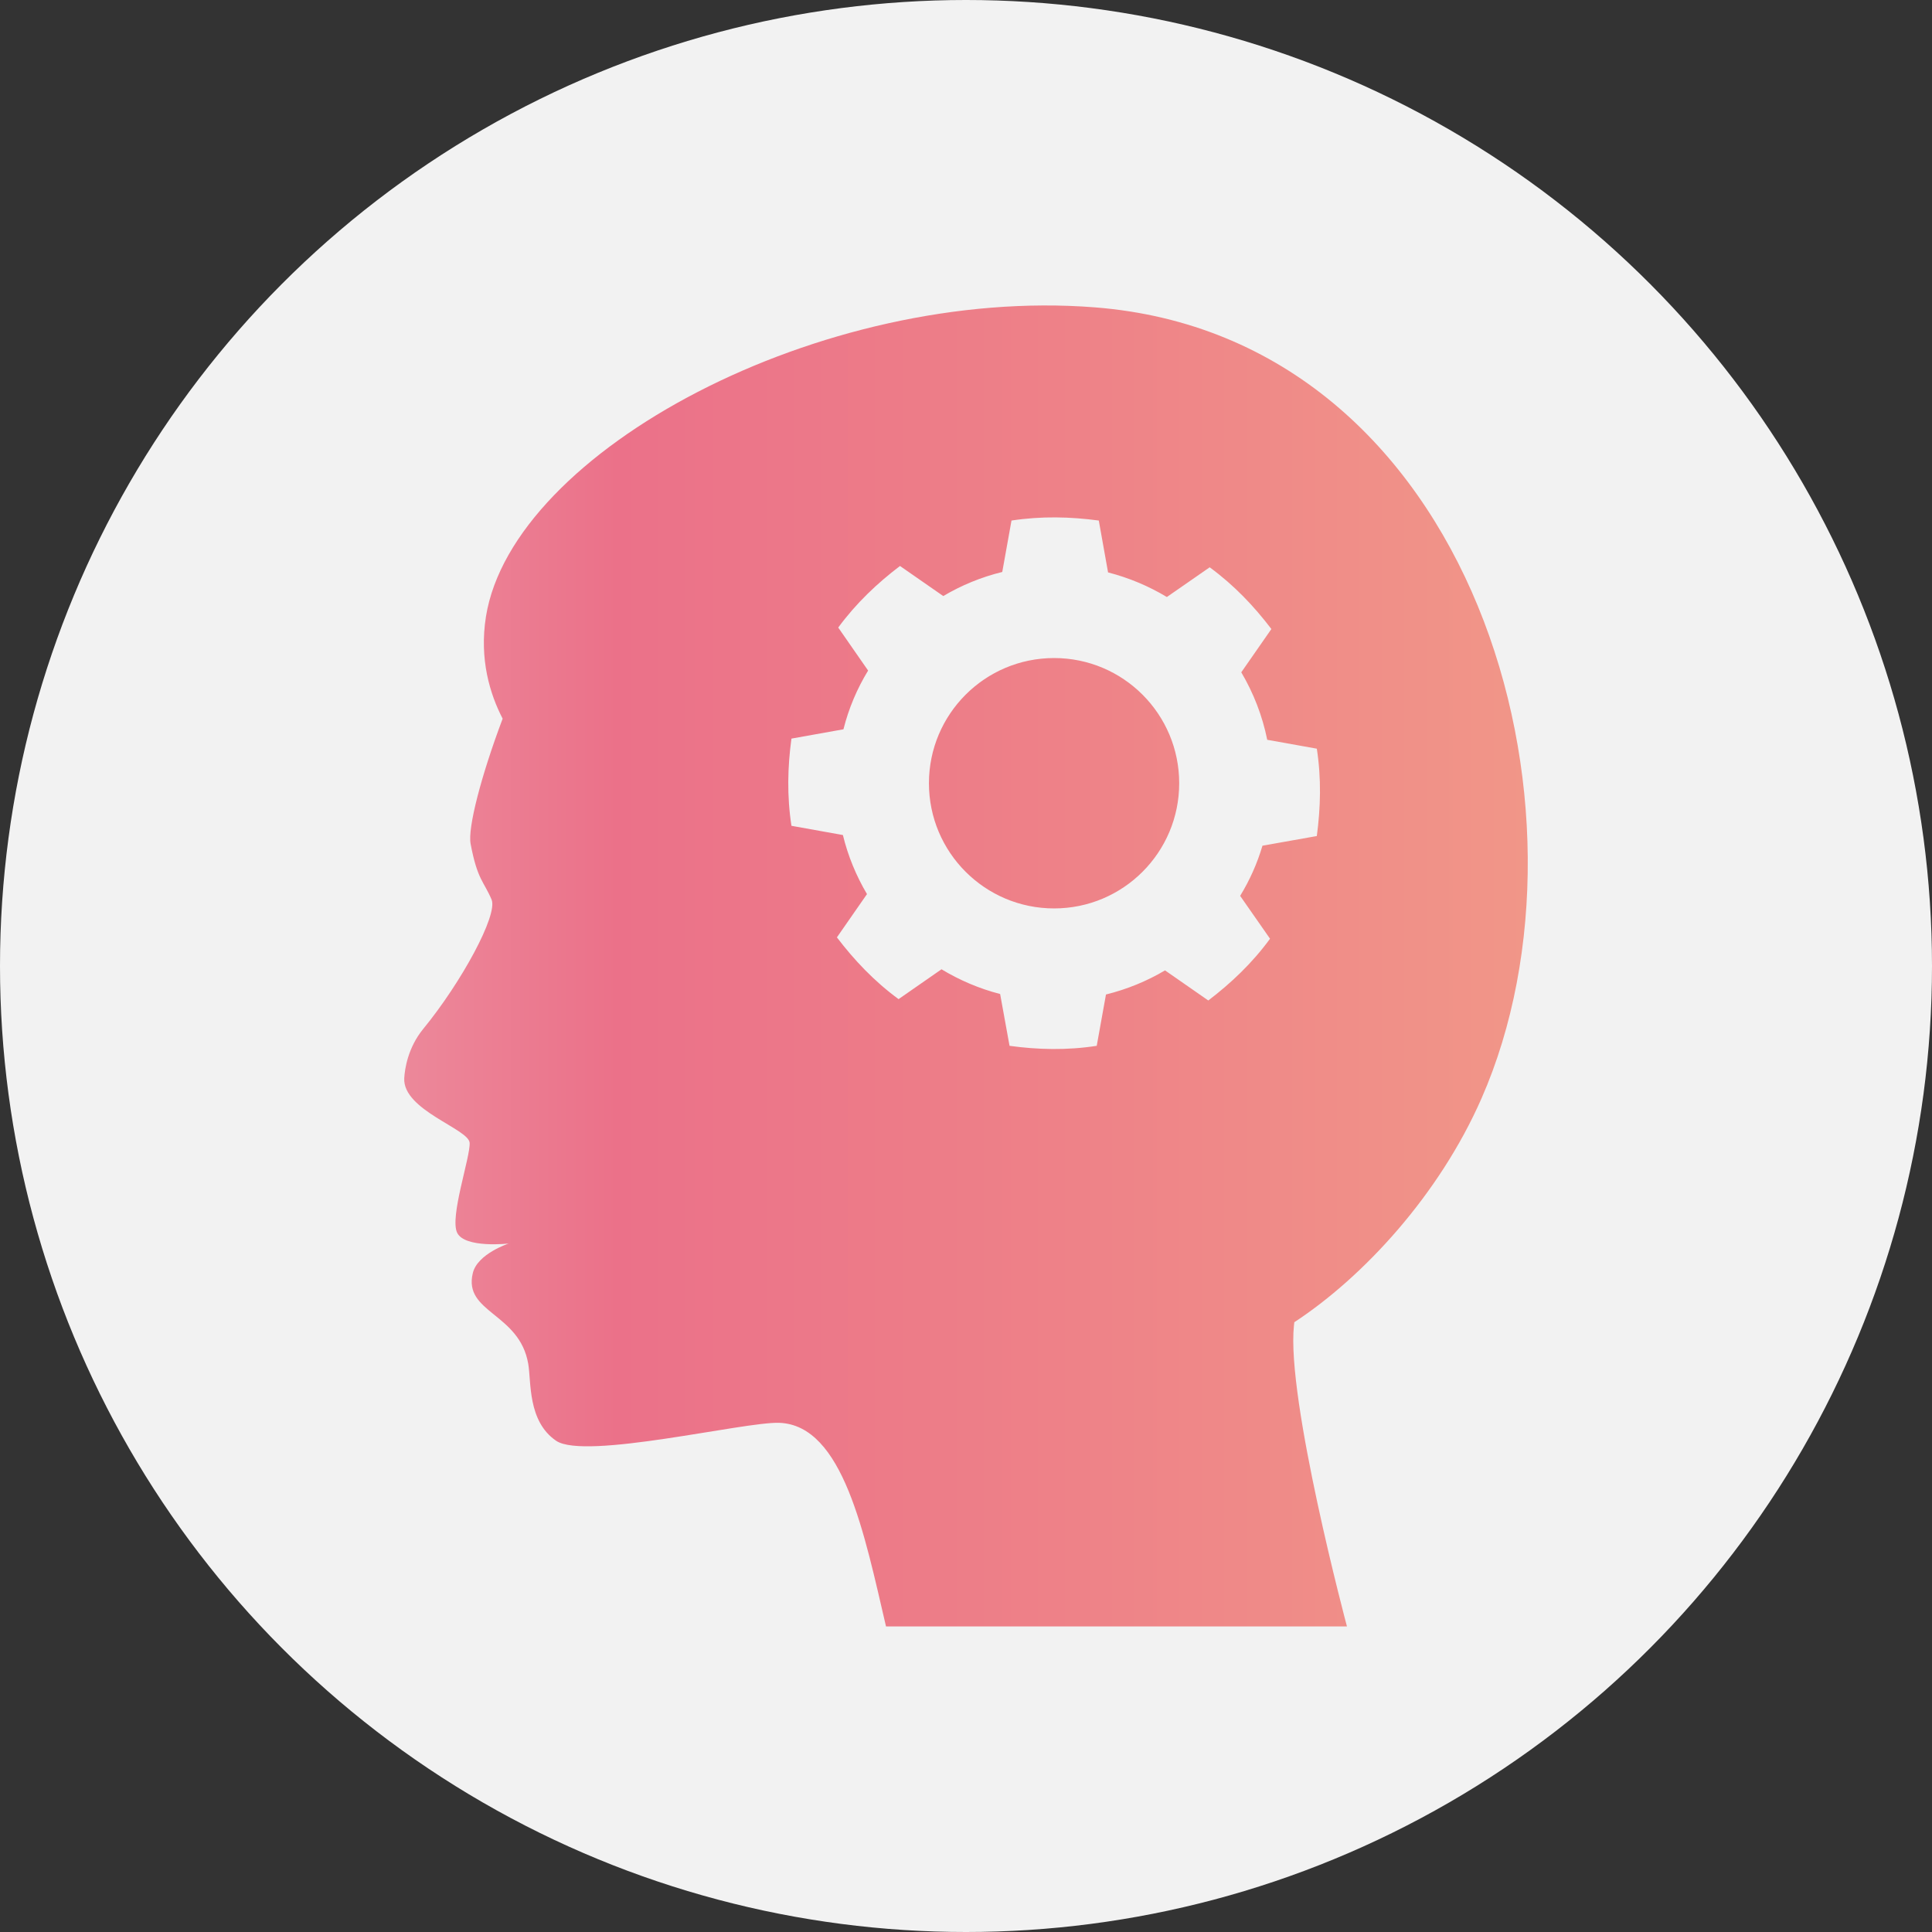
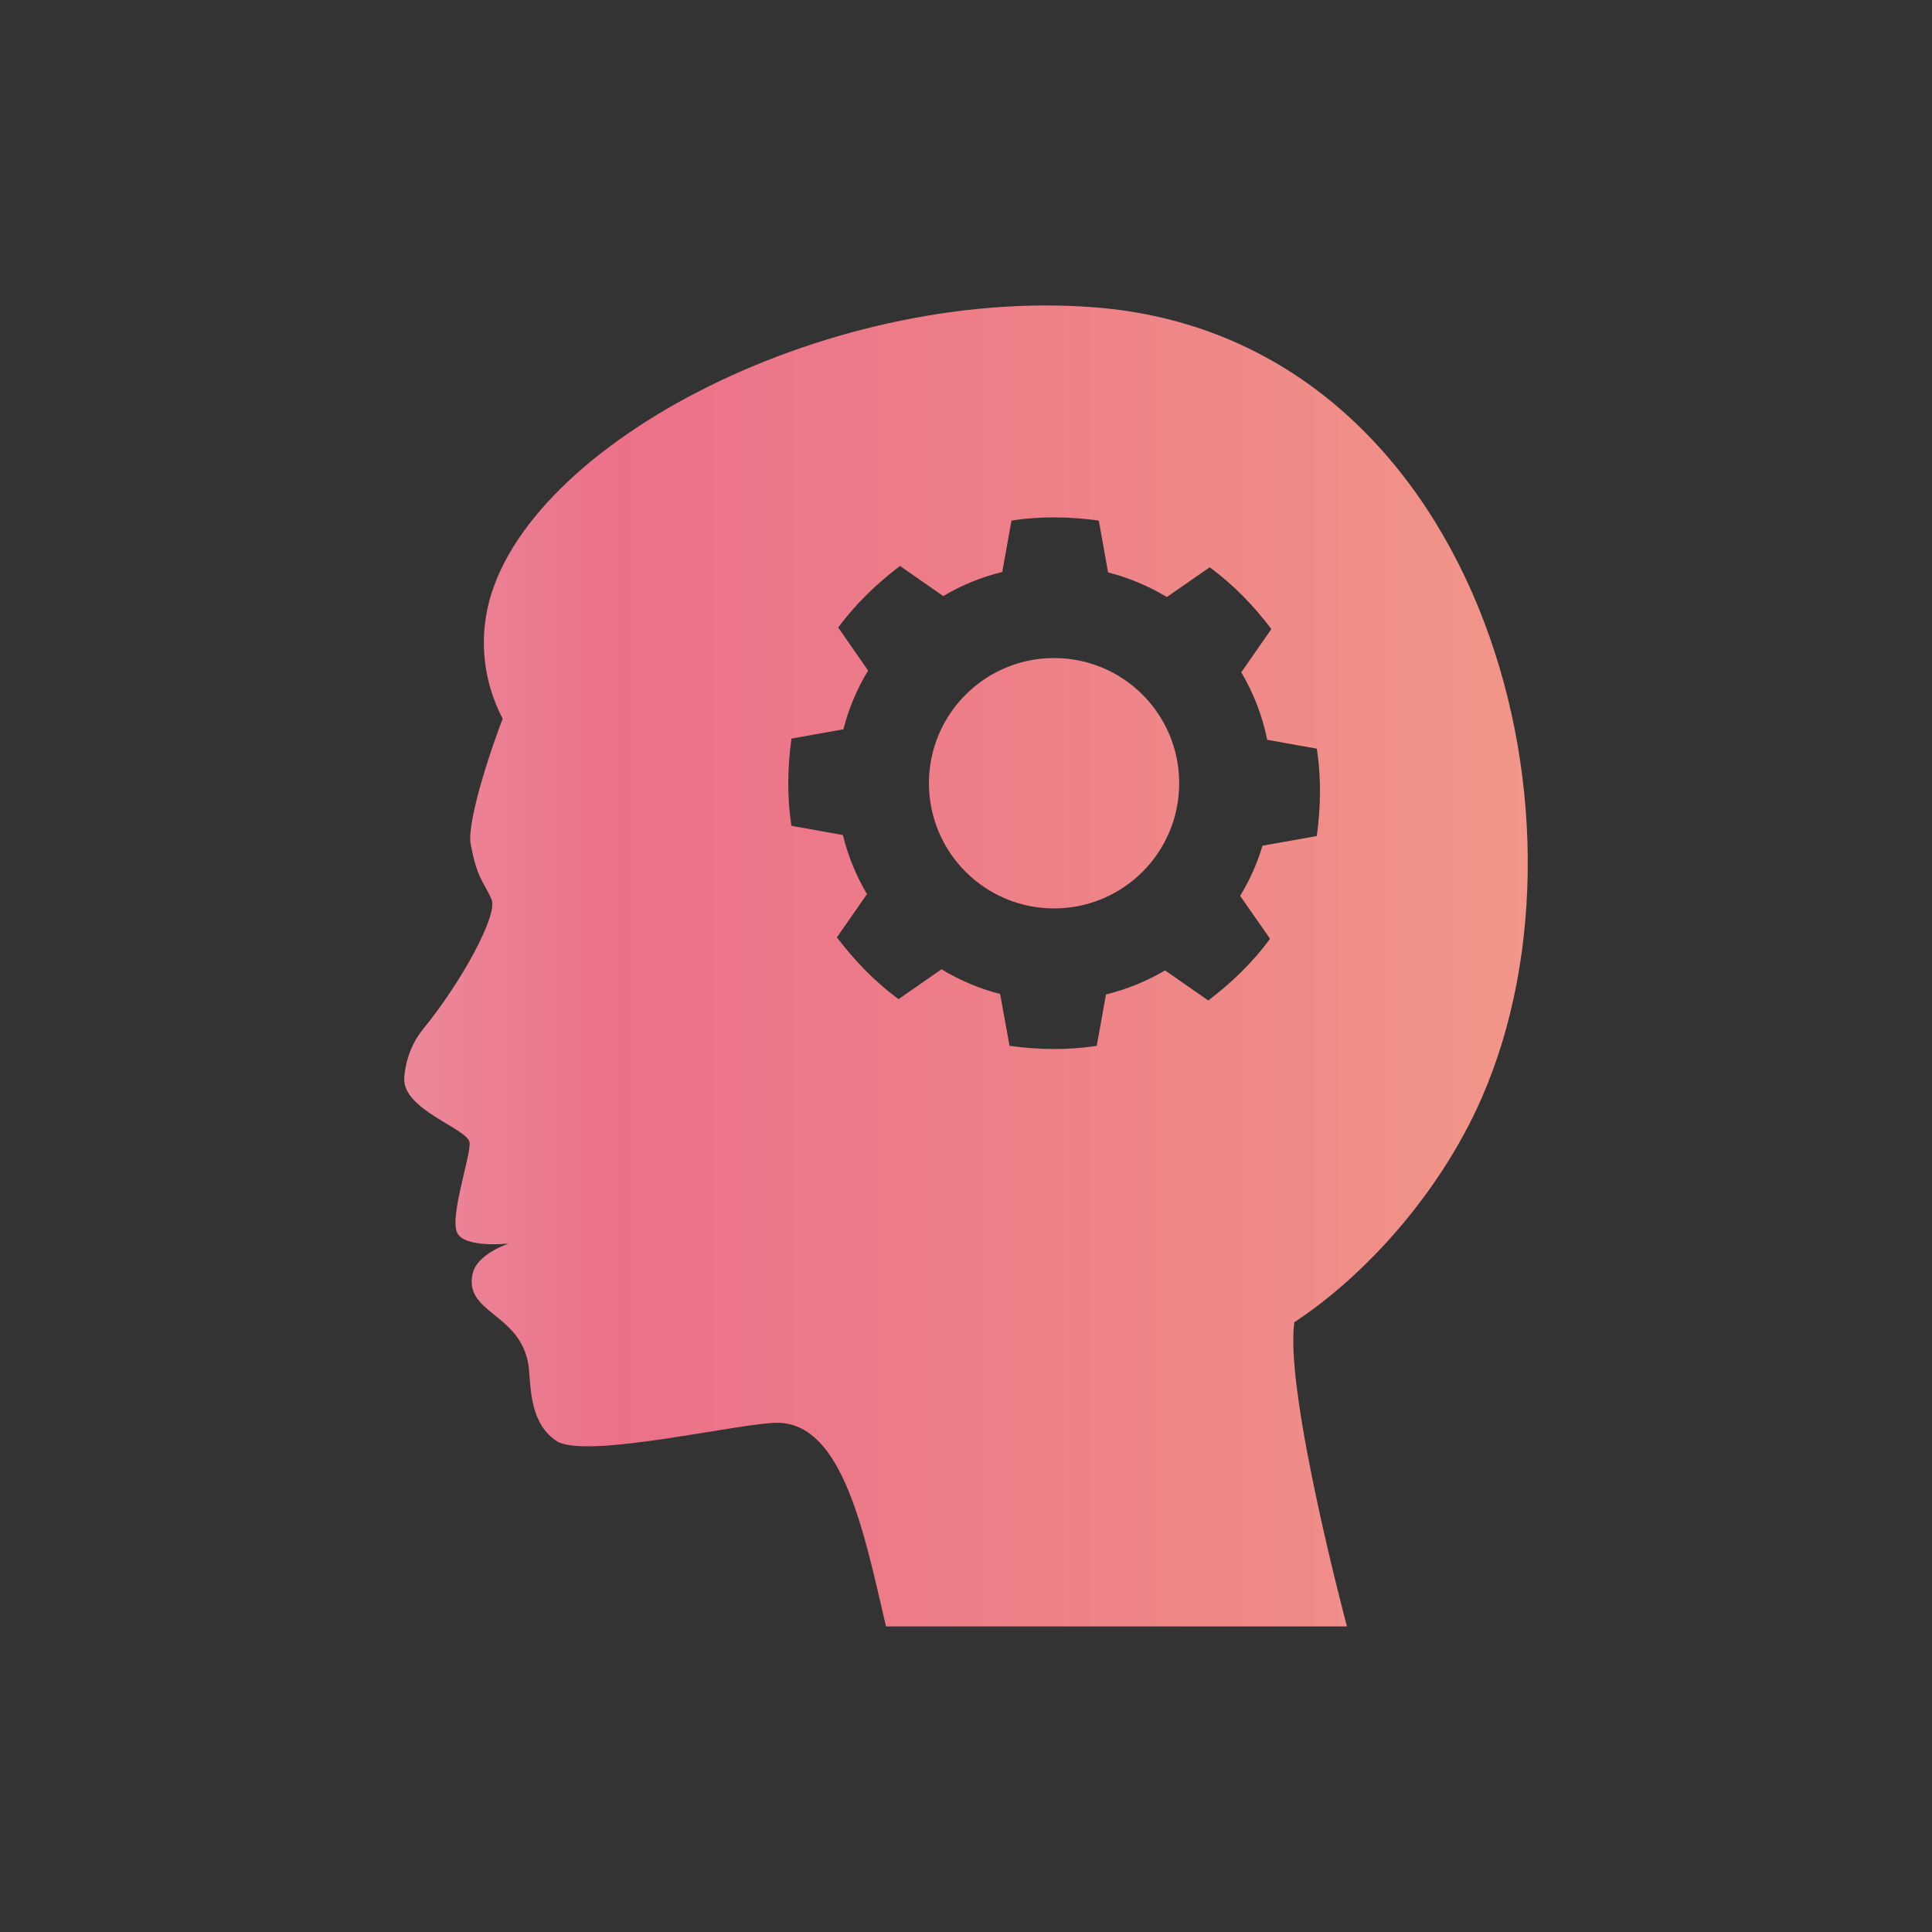
<svg xmlns="http://www.w3.org/2000/svg" version="1.1" x="0px" y="0px" width="60px" height="60px" viewBox="0 0 60 60" enable-background="new 0 0 60 60" xml:space="preserve">
  <rect x="0" y="0" width="60" height="60" fill="#333333" stroke="none" />
  <defs>
</defs>
-   <circle fill="#F2F2F2" cx="30" cy="30" r="30" />
  <linearGradient id="SVGID_1_" gradientUnits="userSpaceOnUse" x1="12.554" y1="30" x2="47.446" y2="30">
    <stop offset="0" style="stop-color:#EC889A" />
    <stop offset="0.19" style="stop-color:#EB7189" />
    <stop offset="0.6" style="stop-color:#EE8288" />
    <stop offset="1" style="stop-color:#F19688" />
  </linearGradient>
  <path fill="url(#SVGID_1_)" d="M14.615,26.204c0.211,1.127,0.414,1.169,0.652,1.735c0.198,0.477-0.932,2.562-2.129,4.022  c-0.467,0.574-0.568,1.229-0.584,1.526c-0.048,0.991,2.008,1.573,2.031,2.006c0.026,0.438-0.629,2.31-0.386,2.795  s1.599,0.331,1.599,0.331s-0.97,0.315-1.115,0.919c-0.299,1.236,1.447,1.233,1.721,2.813c0.098,0.555-0.025,1.787,0.869,2.395  c0.897,0.605,5.839-0.595,6.924-0.559c1.991,0.068,2.651,3.468,3.319,6.324h14.315c0,0-1.889-7.07-1.646-9.348l0.011-0.1  c2.152-1.411,4.503-3.963,5.813-6.95c3.924-8.936-0.22-23.647-12.012-24.568c-8.477-0.665-18.077,4.458-18.905,9.601  c-0.213,1.334,0.129,2.422,0.518,3.173C14.938,24.102,14.523,25.714,14.615,26.204 M34.412,17.777  c0.649,0.167,1.263,0.425,1.826,0.764l1.33-0.923c0.762,0.558,1.381,1.213,1.916,1.917l-0.935,1.344  c0.378,0.64,0.655,1.347,0.806,2.096l1.54,0.276c0.144,0.937,0.117,1.831,0,2.713l-1.688,0.3c-0.164,0.554-0.398,1.075-0.693,1.558  l0.928,1.331c-0.558,0.764-1.213,1.38-1.917,1.918l-1.344-0.935c-0.563,0.334-1.179,0.587-1.834,0.749l-0.287,1.594  c-0.931,0.144-1.831,0.12-2.708,0l-0.292-1.609c-0.649-0.167-1.263-0.431-1.821-0.768l-1.333,0.927  c-0.762-0.559-1.378-1.214-1.915-1.918l0.934-1.344c-0.334-0.565-0.59-1.182-0.748-1.834l-1.598-0.287  c-0.143-0.934-0.119-1.831,0-2.708l1.615-0.289c0.164-0.652,0.426-1.269,0.766-1.824l-0.928-1.336  c0.559-0.759,1.211-1.375,1.918-1.912l1.344,0.934c0.564-0.334,1.18-0.589,1.832-0.748l0.287-1.597c0.934-0.142,1.831-0.118,2.711,0  L34.412,17.777z M32.736,20.436c2.146,0,3.885,1.74,3.885,3.888s-1.739,3.888-3.885,3.888c-2.146,0-3.887-1.74-3.887-3.888  S30.59,20.436,32.736,20.436" />
</svg>